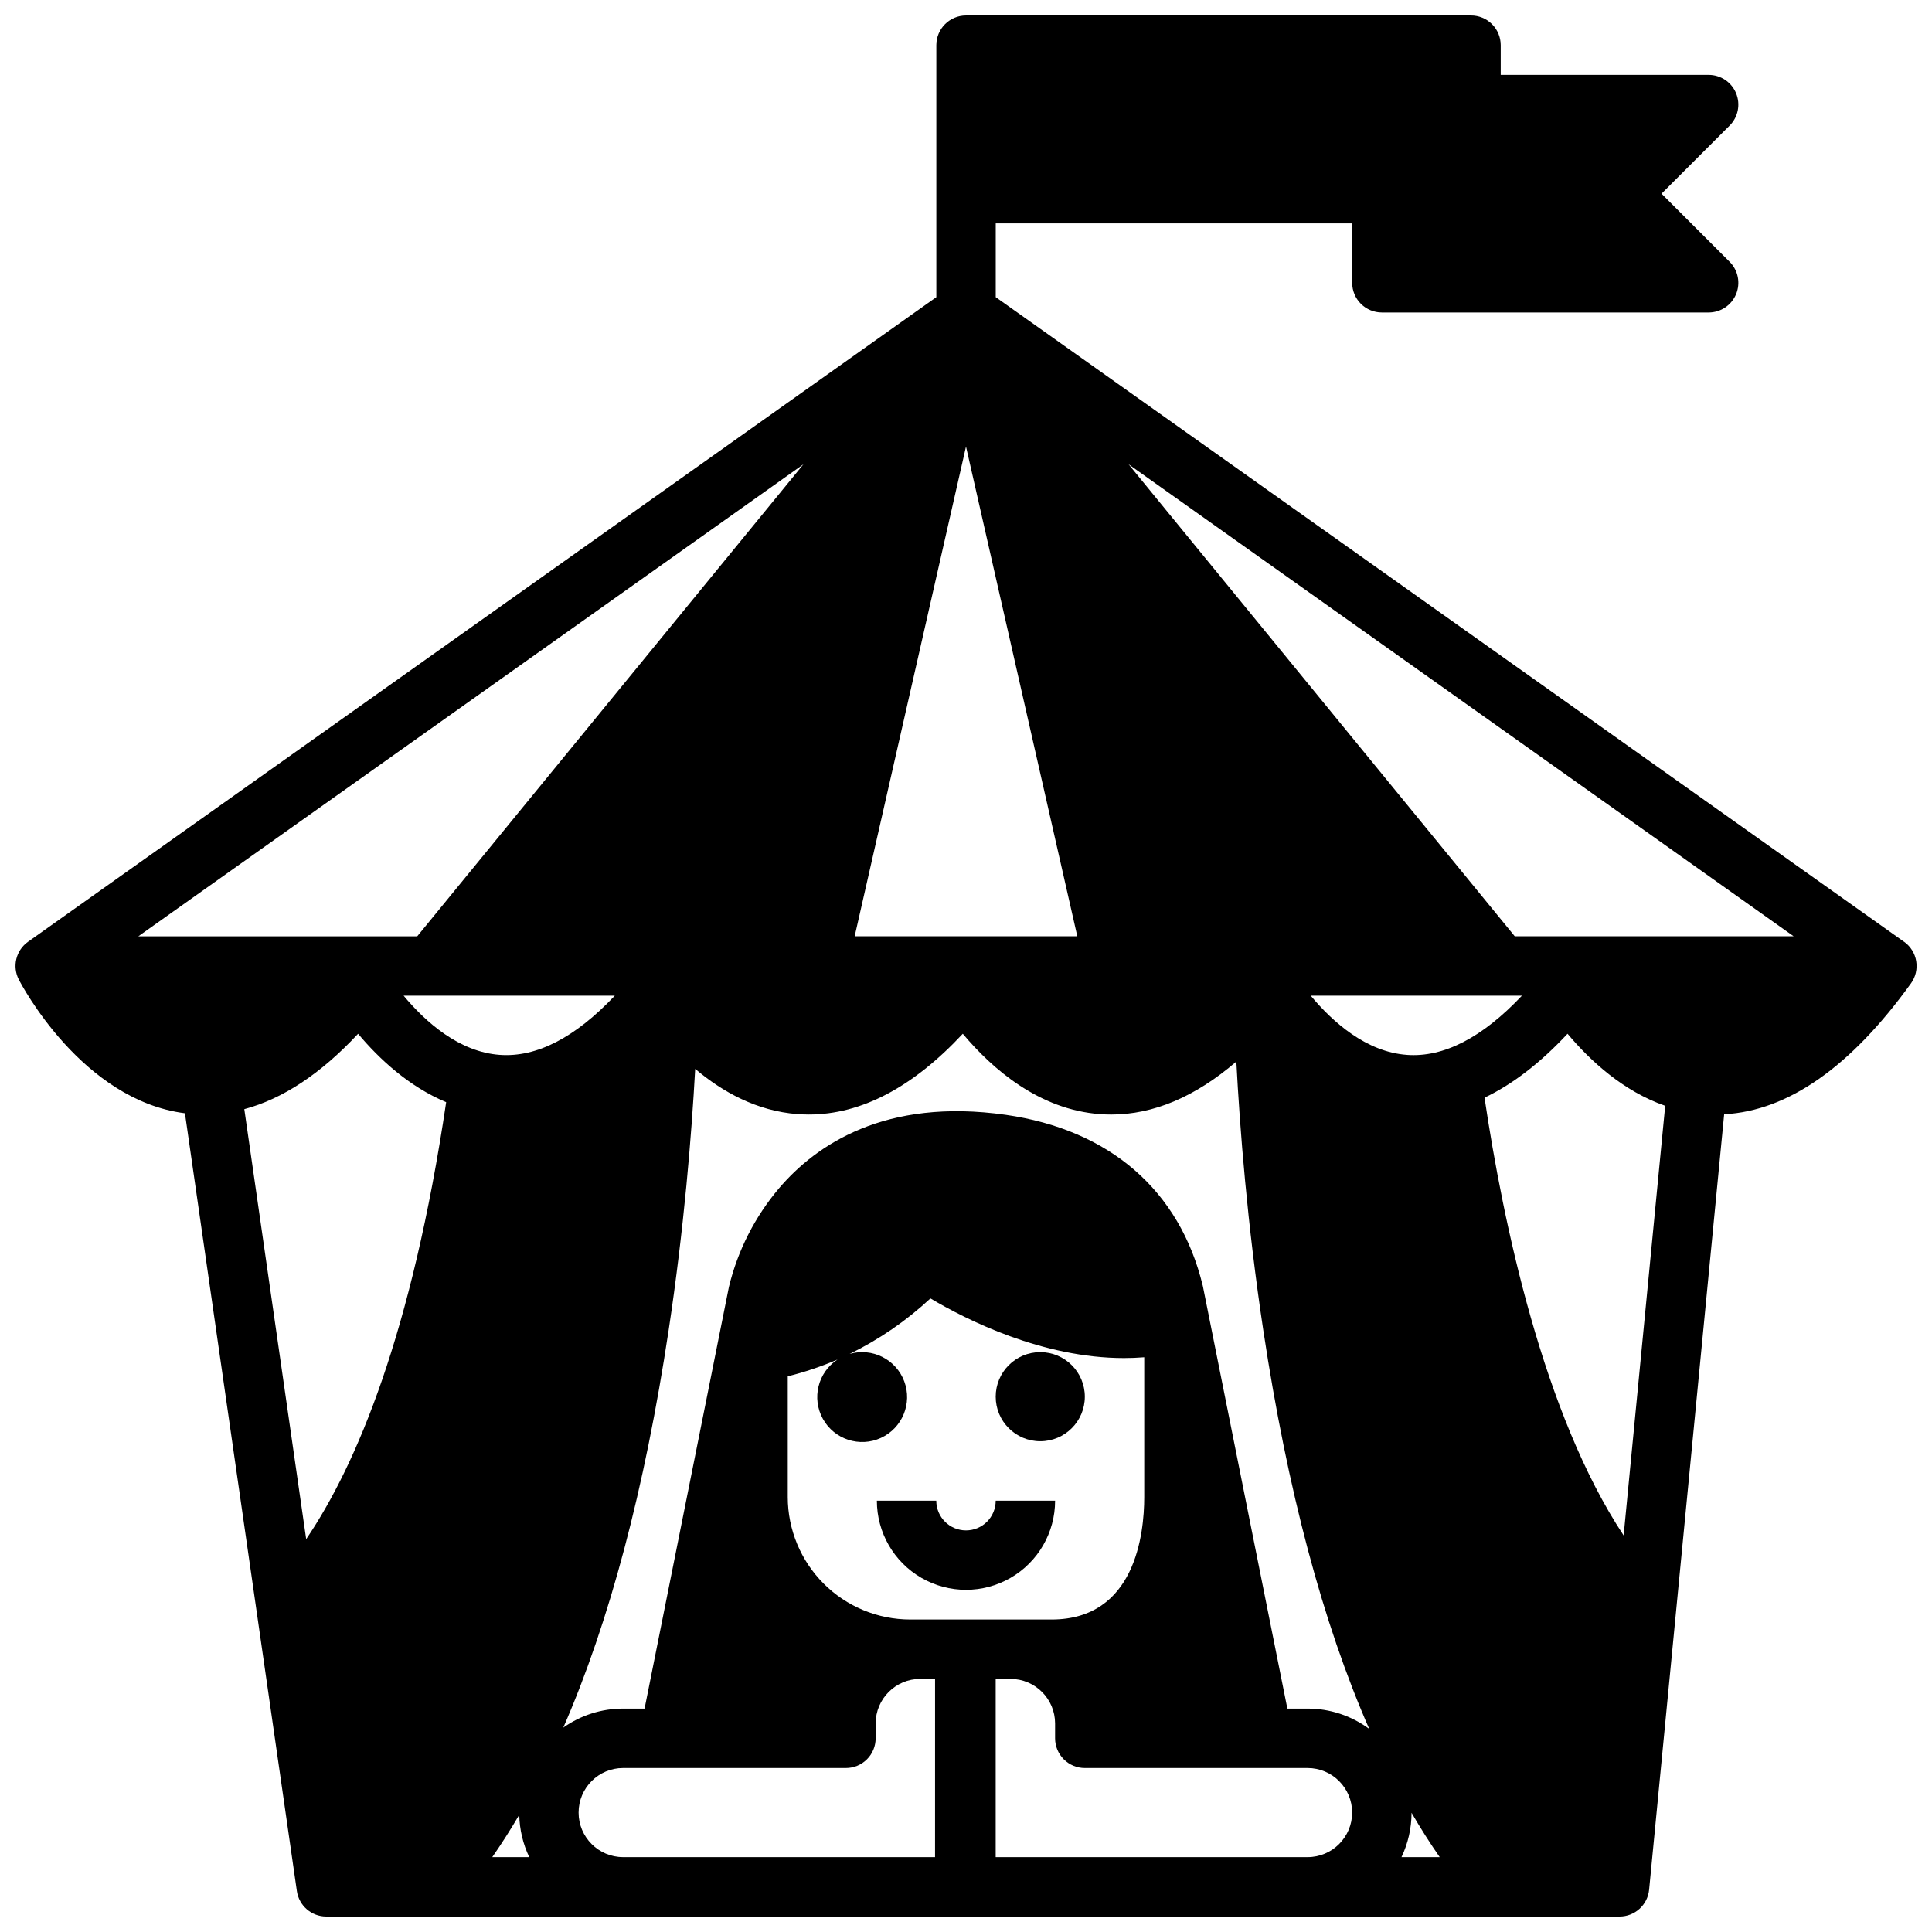
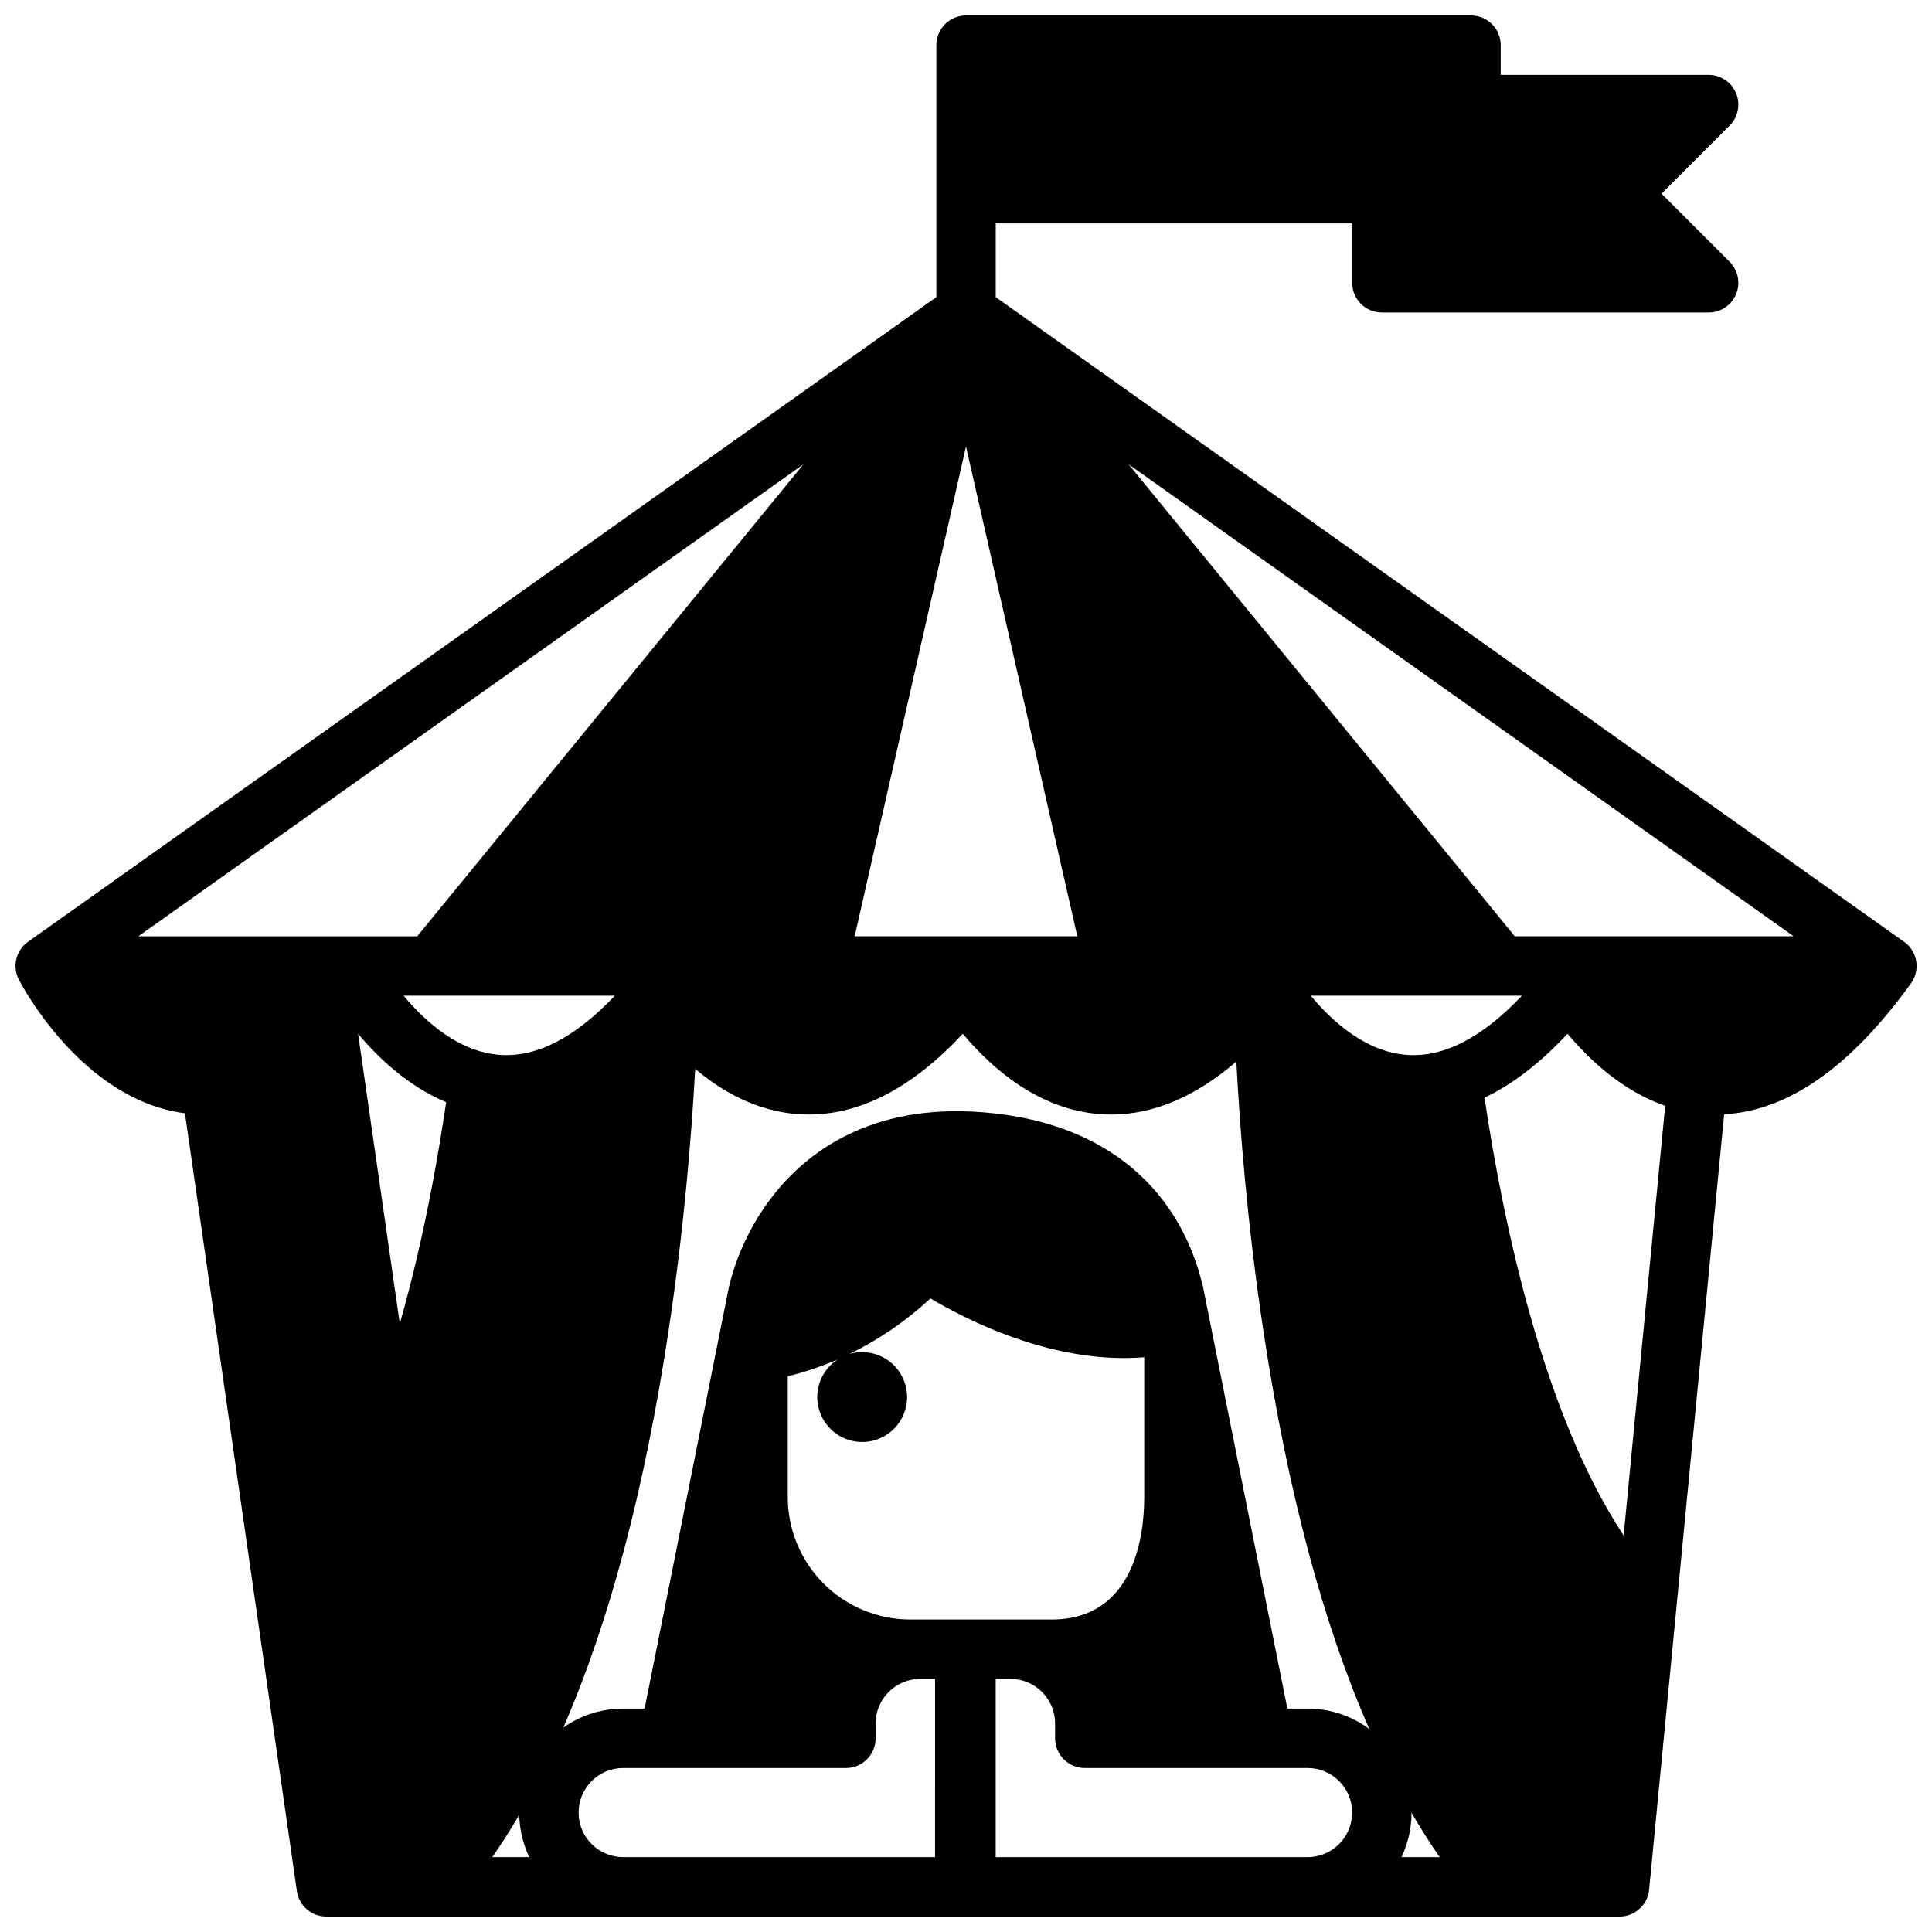
<svg xmlns="http://www.w3.org/2000/svg" width="800px" height="800px" version="1.1" viewBox="144 144 512 512">
  <defs>
    <clipPath id="a">
      <path d="m148.09 148.09h503.81v503.81h-503.81z" />
    </clipPath>
  </defs>
  <g clip-path="url(#a)">
-     <path d="m648.59 393.58-240.71-170.83v-19.547h94.465v15.742c0 2.09 0.828 4.09 2.305 5.566 1.477 1.477 3.477 2.305 5.566 2.305h86.594c3.184 0 6.055-1.918 7.269-4.859 1.219-2.941 0.547-6.328-1.703-8.578l-18.051-18.051 18.051-18.051v0.004c2.25-2.254 2.922-5.637 1.703-8.578-1.215-2.945-4.086-4.863-7.269-4.863h-55.105v-7.871c0-2.086-0.828-4.09-2.305-5.566-1.477-1.477-3.481-2.305-5.566-2.305h-133.82c-4.348 0-7.875 3.523-7.875 7.871v66.781l-240.71 170.83c-3.199 2.262-4.242 6.539-2.441 10.02 0.688 1.332 16.727 31.922 44.023 35.426l29.664 206.13c0.559 3.875 3.879 6.75 7.793 6.75h342.73c4.055 0 7.445-3.078 7.836-7.113l19.887-205.5c16.934-0.91 33.555-12.543 49.488-34.664l0.023-0.039 0.004 0.008c1.227-1.703 1.723-3.824 1.379-5.894-0.344-2.066-1.5-3.914-3.211-5.129zm-29.254-1.453h-73.906l-102.34-125.08zm-248.84 0 29.504-129.79 29.496 129.79zm-63.566 15.742c-10.52 11.121-20.742 16.391-30.496 15.68-10.719-0.777-19.582-8.621-25.469-15.68zm209.9 15.68c-10.719-0.777-19.582-8.621-25.469-15.68h55.961c-10.512 11.121-20.723 16.398-30.484 15.684zm-159.92-156.5-102.34 125.08h-73.906zm-118.01 150.91c5.594 6.672 13.473 14.004 23.34 18.125-9.078 61.246-23.707 96.047-37.098 115.8l-16.398-113.95c10.219-2.734 20.301-9.406 30.156-19.977zm35.555 218.2c2.461-3.535 4.844-7.273 7.152-11.211 0.078 3.883 0.98 7.703 2.648 11.211zm117.34 0h-82.656c-6.519 0-11.805-5.289-11.805-11.809 0-6.523 5.285-11.809 11.805-11.809h59.043c2.086 0 4.09-0.828 5.566-2.305 1.477-1.477 2.305-3.481 2.305-5.566v-3.938c0.008-6.519 5.289-11.801 11.809-11.809h3.938zm-6.602-62.977h0.004c-8.598-0.012-16.844-3.43-22.922-9.512-6.078-6.078-9.5-14.324-9.512-22.922v-32.016c4.512-1.113 8.922-2.602 13.188-4.445-5.211 3.418-6.898 10.277-3.879 15.727 3.023 5.449 9.738 7.644 15.398 5.039 5.656-2.609 8.348-9.141 6.168-14.977-2.176-5.84-8.488-9.008-14.473-7.273 7.82-3.82 15.035-8.781 21.406-14.711 9.496 5.641 29.625 15.809 51.305 15.809 1.777 0 3.562-0.07 5.356-0.215v37.062c0 9.75-2.394 32.434-24.559 32.434zm105.33 62.977h-82.656v-47.234h3.938-0.004c6.519 0.008 11.805 5.289 11.809 11.809v3.938c0 2.086 0.832 4.09 2.309 5.566 1.477 1.477 3.477 2.305 5.566 2.305h59.039c6.519 0 11.809 5.285 11.809 11.809 0 6.519-5.289 11.809-11.809 11.809zm0-39.359h-5.356l-22.336-111.66c-0.027-0.137-0.055-0.27-0.086-0.406-6.121-25.273-24.672-41.359-52.223-45.297-32.008-4.57-50.309 8.031-60.023 19.41-6.43 7.57-10.996 16.543-13.328 26.199l-22.352 111.75h-5.684c-5.68-0.008-11.219 1.754-15.855 5.039 12.223-28.035 21.562-63.207 27.902-105.22 4.102-27.168 6.09-51.766 7.051-69.352 7.207 6.09 16.32 11.172 27.109 11.98 1.004 0.074 2.004 0.113 3.008 0.113 13.867 0 27.535-7.184 40.801-21.402 7.863 9.379 20.234 20.09 36.324 21.293 1.004 0.074 2.004 0.113 3.008 0.113 11.219 0 22.309-4.707 33.16-14.035 0.922 17.695 2.902 43.113 7.156 71.297 6.367 42.184 15.758 77.465 28.059 105.56v-0.004c-4.727-3.5-10.453-5.391-16.336-5.383zm24.887 39.359c1.75-3.672 2.66-7.684 2.664-11.75 2.402 4.133 4.891 8.051 7.465 11.75zm58.871-85.254c-21.324-32.199-31.941-82.914-36.867-116.01 7.43-3.543 14.766-9.191 22-16.945 6.066 7.234 14.816 15.254 25.879 19.098z" />
+     <path d="m648.59 393.58-240.71-170.83v-19.547h94.465v15.742c0 2.09 0.828 4.09 2.305 5.566 1.477 1.477 3.477 2.305 5.566 2.305h86.594c3.184 0 6.055-1.918 7.269-4.859 1.219-2.941 0.547-6.328-1.703-8.578l-18.051-18.051 18.051-18.051v0.004c2.25-2.254 2.922-5.637 1.703-8.578-1.215-2.945-4.086-4.863-7.269-4.863h-55.105v-7.871c0-2.086-0.828-4.09-2.305-5.566-1.477-1.477-3.481-2.305-5.566-2.305h-133.82c-4.348 0-7.875 3.523-7.875 7.871v66.781l-240.71 170.83c-3.199 2.262-4.242 6.539-2.441 10.02 0.688 1.332 16.727 31.922 44.023 35.426l29.664 206.13c0.559 3.875 3.879 6.75 7.793 6.75h342.73c4.055 0 7.445-3.078 7.836-7.113l19.887-205.5c16.934-0.91 33.555-12.543 49.488-34.664l0.023-0.039 0.004 0.008c1.227-1.703 1.723-3.824 1.379-5.894-0.344-2.066-1.5-3.914-3.211-5.129zm-29.254-1.453h-73.906l-102.34-125.08zm-248.84 0 29.504-129.79 29.496 129.79zm-63.566 15.742c-10.52 11.121-20.742 16.391-30.496 15.68-10.719-0.777-19.582-8.621-25.469-15.68zm209.9 15.68c-10.719-0.777-19.582-8.621-25.469-15.68h55.961c-10.512 11.121-20.723 16.398-30.484 15.684zm-159.92-156.5-102.34 125.08h-73.906zm-118.01 150.91c5.594 6.672 13.473 14.004 23.34 18.125-9.078 61.246-23.707 96.047-37.098 115.8c10.219-2.734 20.301-9.406 30.156-19.977zm35.555 218.2c2.461-3.535 4.844-7.273 7.152-11.211 0.078 3.883 0.98 7.703 2.648 11.211zm117.34 0h-82.656c-6.519 0-11.805-5.289-11.805-11.809 0-6.523 5.285-11.809 11.805-11.809h59.043c2.086 0 4.09-0.828 5.566-2.305 1.477-1.477 2.305-3.481 2.305-5.566v-3.938c0.008-6.519 5.289-11.801 11.809-11.809h3.938zm-6.602-62.977h0.004c-8.598-0.012-16.844-3.43-22.922-9.512-6.078-6.078-9.5-14.324-9.512-22.922v-32.016c4.512-1.113 8.922-2.602 13.188-4.445-5.211 3.418-6.898 10.277-3.879 15.727 3.023 5.449 9.738 7.644 15.398 5.039 5.656-2.609 8.348-9.141 6.168-14.977-2.176-5.84-8.488-9.008-14.473-7.273 7.82-3.82 15.035-8.781 21.406-14.711 9.496 5.641 29.625 15.809 51.305 15.809 1.777 0 3.562-0.07 5.356-0.215v37.062c0 9.75-2.394 32.434-24.559 32.434zm105.33 62.977h-82.656v-47.234h3.938-0.004c6.519 0.008 11.805 5.289 11.809 11.809v3.938c0 2.086 0.832 4.09 2.309 5.566 1.477 1.477 3.477 2.305 5.566 2.305h59.039c6.519 0 11.809 5.285 11.809 11.809 0 6.519-5.289 11.809-11.809 11.809zm0-39.359h-5.356l-22.336-111.66c-0.027-0.137-0.055-0.27-0.086-0.406-6.121-25.273-24.672-41.359-52.223-45.297-32.008-4.57-50.309 8.031-60.023 19.41-6.43 7.57-10.996 16.543-13.328 26.199l-22.352 111.75h-5.684c-5.68-0.008-11.219 1.754-15.855 5.039 12.223-28.035 21.562-63.207 27.902-105.22 4.102-27.168 6.09-51.766 7.051-69.352 7.207 6.09 16.32 11.172 27.109 11.98 1.004 0.074 2.004 0.113 3.008 0.113 13.867 0 27.535-7.184 40.801-21.402 7.863 9.379 20.234 20.09 36.324 21.293 1.004 0.074 2.004 0.113 3.008 0.113 11.219 0 22.309-4.707 33.16-14.035 0.922 17.695 2.902 43.113 7.156 71.297 6.367 42.184 15.758 77.465 28.059 105.56v-0.004c-4.727-3.5-10.453-5.391-16.336-5.383zm24.887 39.359c1.75-3.672 2.66-7.684 2.664-11.75 2.402 4.133 4.891 8.051 7.465 11.75zm58.871-85.254c-21.324-32.199-31.941-82.914-36.867-116.01 7.43-3.543 14.766-9.191 22-16.945 6.066 7.234 14.816 15.254 25.879 19.098z" />
  </g>
-   <path d="m431.49 514.14c0 6.519-5.289 11.805-11.809 11.805-6.523 0-11.809-5.285-11.809-11.805 0-6.523 5.285-11.809 11.809-11.809 6.519 0 11.809 5.285 11.809 11.809" />
-   <path d="m407.87 541.7c0 4.348-3.523 7.871-7.871 7.871s-7.875-3.523-7.875-7.871h-15.742c0 8.438 4.5 16.234 11.809 20.453 7.305 4.219 16.309 4.219 23.613 0 7.309-4.219 11.809-12.016 11.809-20.453z" />
</svg>